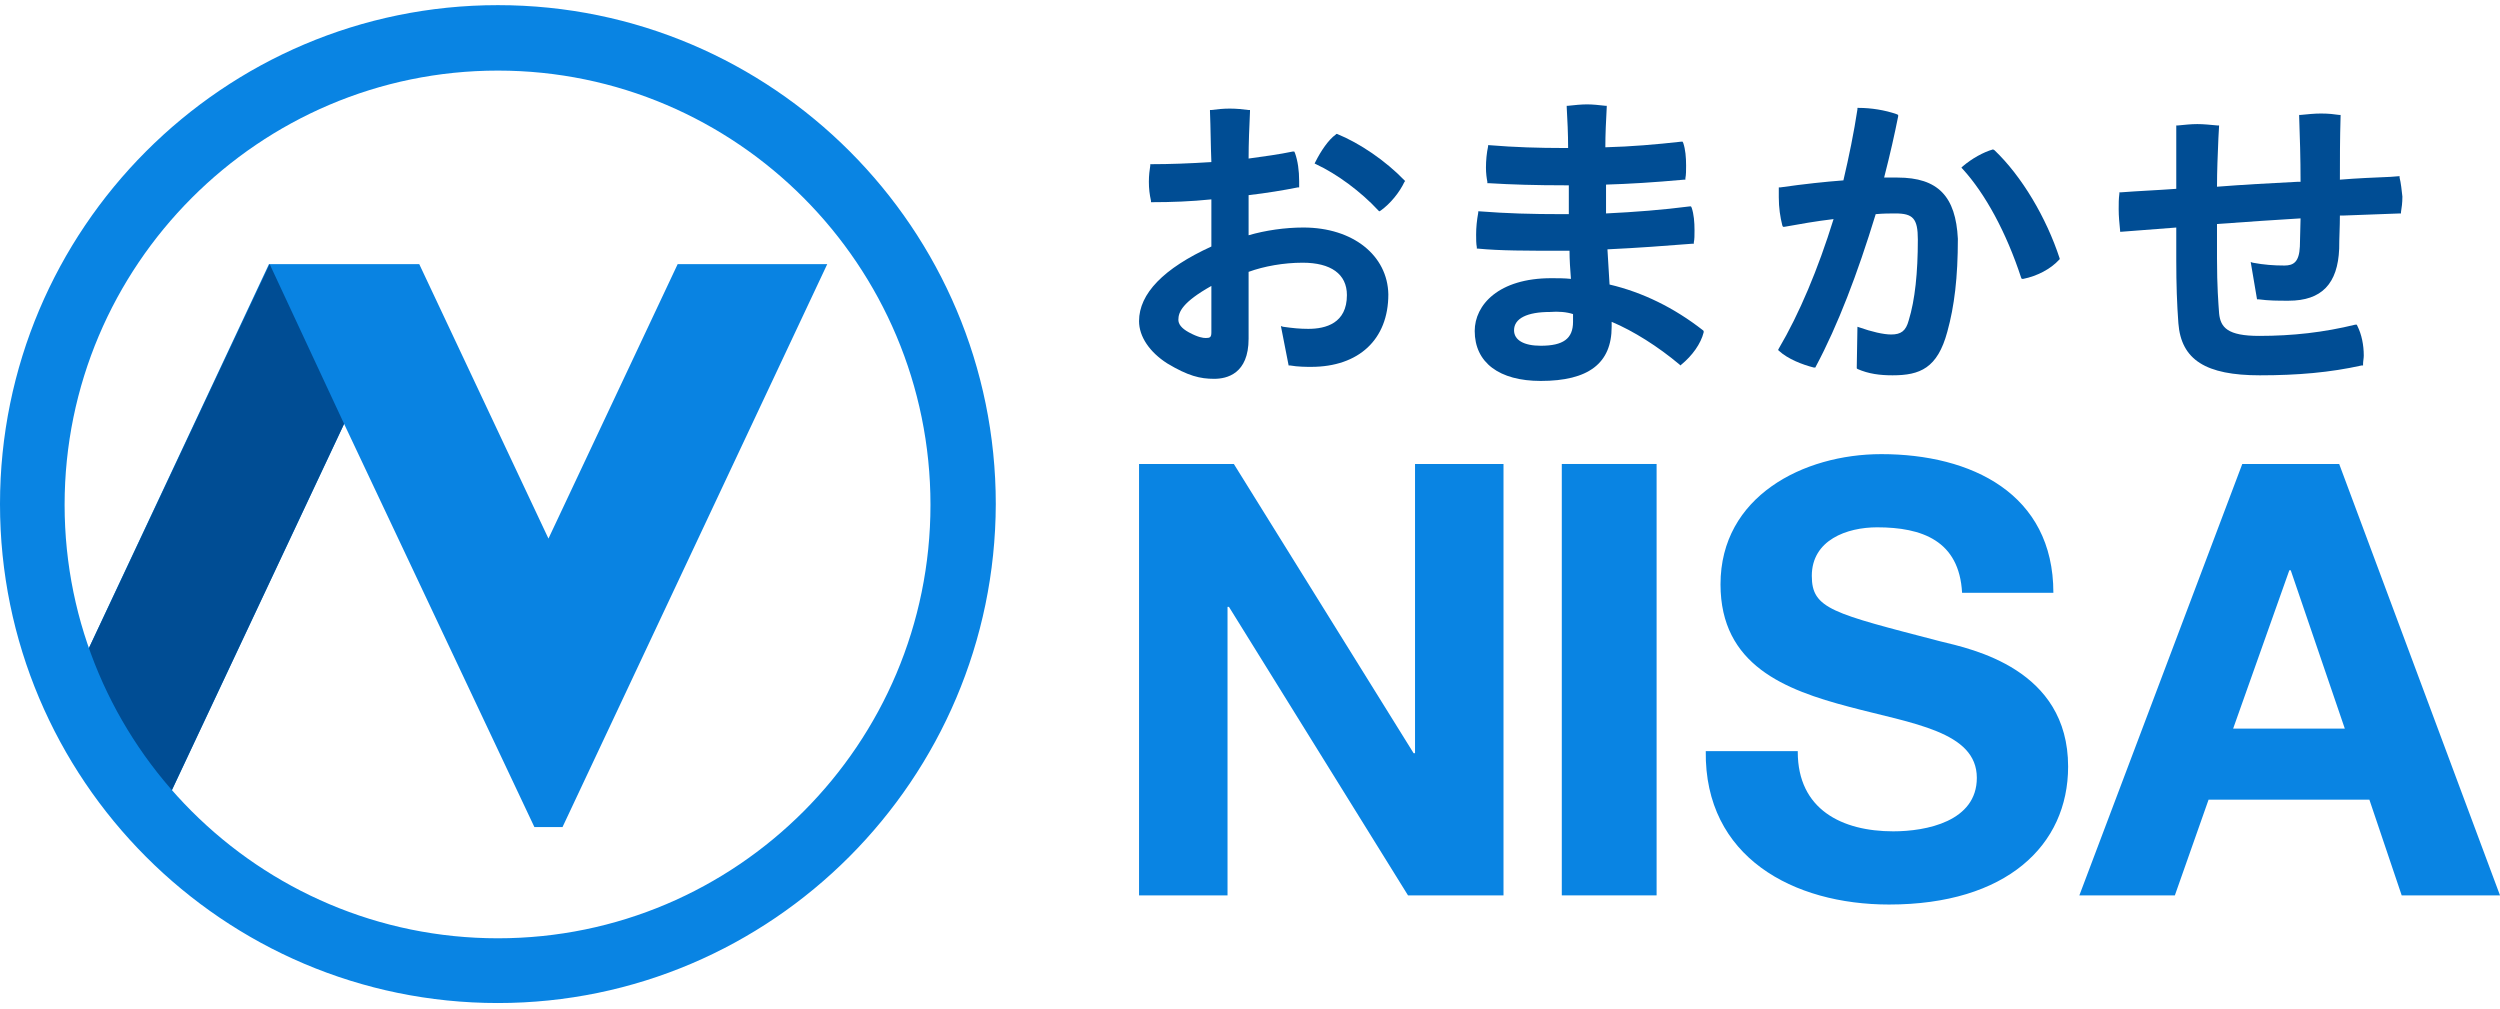
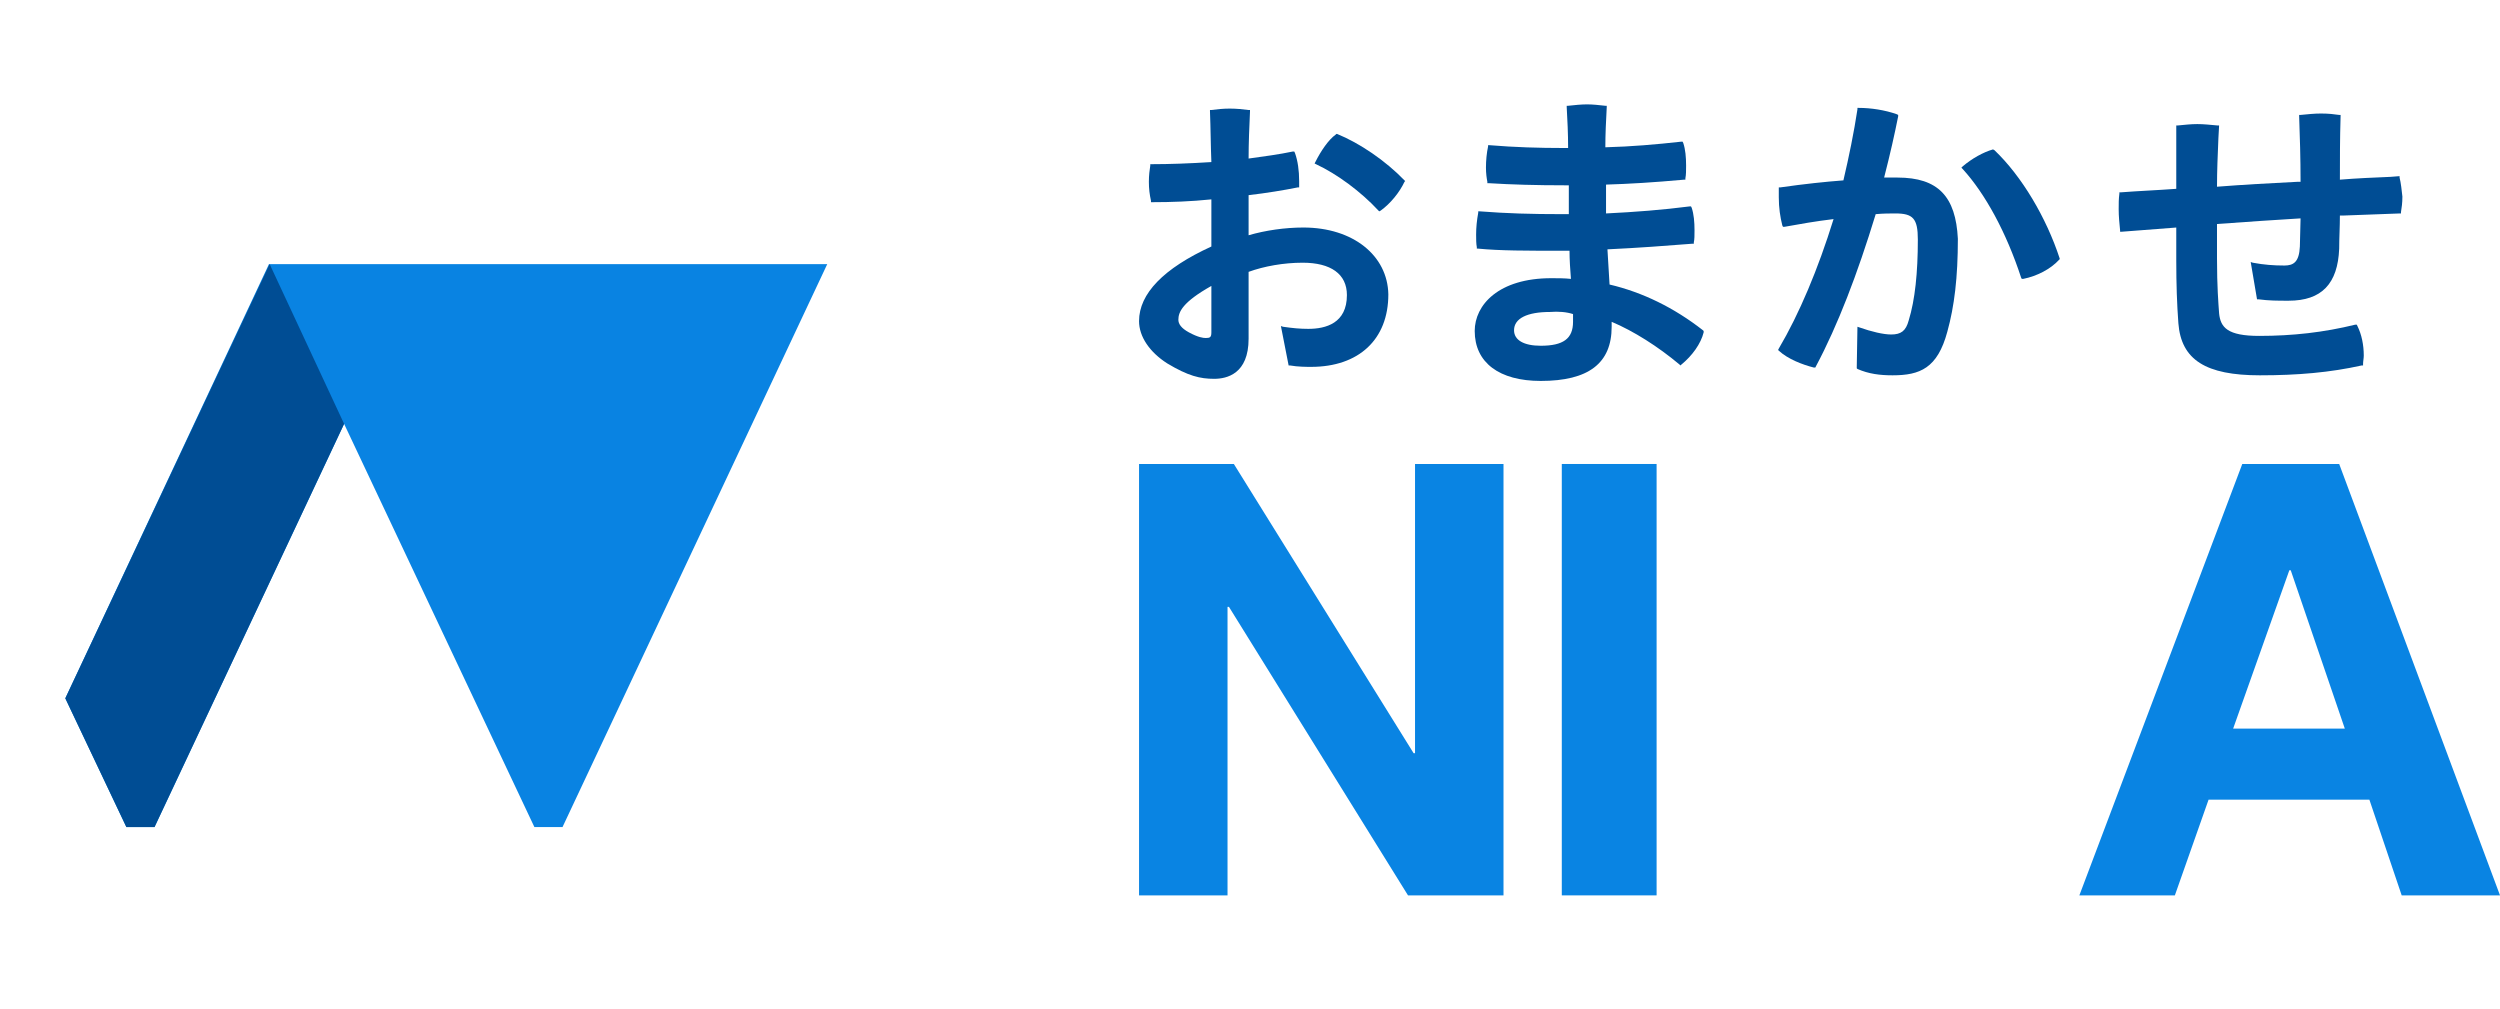
<svg xmlns="http://www.w3.org/2000/svg" width="280" height="113" viewBox="0 0 280 113" fill="none">
-   <path d="M30.123 29.581H46.955L61.427 60.32L75.899 29.581H92.652L63 92.635H59.854L38.539 47.472L17.303 92.635H14.157L7.315 78.212L30.123 29.581Z" fill="#0983E2" />
+   <path d="M30.123 29.581H46.955L75.899 29.581H92.652L63 92.635H59.854L38.539 47.472L17.303 92.635H14.157L7.315 78.212L30.123 29.581Z" fill="#0983E2" />
  <path d="M7.315 78.212L30.202 29.581L38.539 47.472L17.303 92.635H14.157L7.315 78.212Z" fill="#004D94" />
-   <path d="M55.764 112.34C25.011 112.34 0 87.276 0 56.458C0 25.64 25.011 0.576 55.764 0.576C86.517 0.576 111.528 25.64 111.528 56.458C111.449 87.276 86.438 112.34 55.764 112.34ZM55.764 7.906C29.022 7.906 7.236 29.738 7.236 56.537C7.236 83.335 29.022 105.089 55.764 105.089C82.505 105.089 104.213 83.335 104.213 56.537C104.213 29.738 82.505 7.906 55.764 7.906Z" fill="#0984E3" />
  <path d="M145.977 25.482C143.933 25.482 141.73 25.798 139.843 26.349V21.857C141.888 21.62 143.775 21.305 145.348 20.99H145.506V20.28C145.506 19.098 145.348 17.995 145.034 17.128L144.955 16.97H144.798C143.303 17.285 141.573 17.522 139.843 17.758C139.843 16.024 139.921 14.211 140 12.477V12.32H139.843C139.213 12.241 138.506 12.162 137.719 12.162C137.011 12.162 136.225 12.241 135.674 12.32H135.517V12.477C135.595 14.369 135.595 16.261 135.674 18.152C133.236 18.31 130.955 18.389 128.989 18.389H128.831V18.546C128.753 19.019 128.674 19.65 128.674 20.359C128.674 21.147 128.753 21.778 128.91 22.487V22.645H129.067C131.191 22.645 133.393 22.566 135.674 22.33V27.61C130.326 30.054 127.573 32.891 127.573 35.965C127.573 37.699 128.753 39.433 130.719 40.694C133.079 42.113 134.416 42.428 135.989 42.428C137.404 42.428 139.843 41.877 139.843 37.936V30.448C141.573 29.817 143.775 29.423 145.899 29.423C149.045 29.423 150.854 30.684 150.854 33.049C150.854 36.202 148.494 36.832 146.528 36.832C145.584 36.832 144.798 36.754 143.697 36.596L143.461 36.517L144.326 40.931H144.483C145.348 41.089 146.371 41.089 146.843 41.089C152.191 41.089 155.494 38.015 155.494 32.97C155.416 28.635 151.562 25.482 145.977 25.482ZM135.045 37.857C134.73 37.857 134.18 37.778 133.157 37.226C132.292 36.754 131.977 36.281 131.977 35.808C131.977 34.941 132.449 33.837 135.674 32.024V37.226C135.674 37.778 135.517 37.857 135.045 37.857Z" fill="#004D94" />
  <path d="M149.753 15.001H149.674L149.595 15.079C148.809 15.631 147.944 16.892 147.315 18.153L147.236 18.311L147.393 18.39C149.753 19.493 152.427 21.464 154.393 23.592L154.472 23.671L154.629 23.592C155.73 22.803 156.753 21.542 157.303 20.36L157.382 20.281L157.303 20.203C155.18 17.996 152.27 16.025 149.753 15.001Z" fill="#004D94" />
  <path d="M180.27 31.867C180.191 30.527 180.112 29.187 180.034 27.926C183.416 27.768 186.562 27.532 189.55 27.296H189.708V27.138C189.786 26.823 189.786 26.35 189.786 25.798C189.786 24.852 189.708 23.985 189.472 23.276L189.393 23.118H189.236C186.168 23.512 183.101 23.749 179.876 23.906C179.876 23.276 179.876 22.645 179.876 22.015C179.876 21.542 179.876 21.069 179.876 20.675C182.472 20.596 185.146 20.438 188.607 20.123H188.764V19.965C188.843 19.571 188.843 19.098 188.843 18.547C188.843 17.601 188.764 16.734 188.528 16.024L188.449 15.867H188.292C185.461 16.182 182.708 16.419 179.798 16.497C179.798 15 179.876 13.502 179.955 12.005V11.847H179.798C179.09 11.768 178.382 11.69 177.753 11.69C177.124 11.69 176.337 11.768 175.629 11.847H175.472V12.005C175.55 13.424 175.629 14.921 175.629 16.576H175.079C172.404 16.576 169.652 16.497 166.82 16.261H166.663V16.419C166.506 17.128 166.427 17.995 166.427 18.783C166.427 19.414 166.506 19.965 166.584 20.36V20.517H166.741C169.258 20.675 172.09 20.754 175.236 20.754H175.708C175.708 21.857 175.708 22.882 175.708 23.985H175C171.461 23.985 168.786 23.906 165.719 23.67H165.562V23.828C165.404 24.695 165.326 25.483 165.326 26.271C165.326 26.744 165.326 27.296 165.404 27.69V27.847H165.562C168 28.084 170.91 28.084 175.079 28.084H175.786C175.786 29.108 175.865 30.212 175.944 31.236C175.236 31.158 174.449 31.158 173.741 31.158C167.843 31.158 165.168 34.153 165.168 37.069C165.168 40.616 167.921 42.665 172.562 42.665C177.91 42.665 180.506 40.695 180.506 36.596V36.044C182.944 37.069 185.697 38.803 188.135 40.852L188.213 40.931L188.292 40.852C189.55 39.828 190.494 38.488 190.809 37.227V37.069L190.73 36.99C187.506 34.468 183.966 32.734 180.27 31.867ZM176.18 35.177V36.044C176.18 37.936 175.079 38.724 172.562 38.724C170.674 38.724 169.573 38.094 169.573 36.99C169.573 35.65 171.067 34.941 173.584 34.941C174.528 34.862 175.472 34.941 176.18 35.177Z" fill="#004D94" />
  <path d="M223.371 16.813L223.214 16.734C222.112 17.049 220.854 17.759 219.832 18.625L219.674 18.783L219.832 18.941C222.348 21.7 224.708 26.035 226.36 31.079L226.438 31.236H226.596C228.169 30.921 229.663 30.133 230.607 29.108L230.685 29.03V28.951C229.191 24.379 226.438 19.729 223.371 16.813Z" fill="#004D94" />
  <path d="M212.517 19.887C212.045 19.887 211.573 19.887 211.022 19.887C211.73 17.128 212.202 15 212.595 13.029V12.872L212.438 12.793C211.101 12.32 209.528 12.084 208.191 12.084H208.034V12.241C207.64 14.842 207.09 17.522 206.461 20.202C204.416 20.359 202.135 20.596 199.382 20.99H199.225V21.148C199.225 21.463 199.225 21.778 199.225 22.093C199.225 23.276 199.382 24.3 199.618 25.246L199.697 25.404H199.854C201.584 25.089 203.393 24.773 205.36 24.537C203.629 30.133 201.506 35.177 199.225 39.039L199.146 39.197L199.225 39.276C200.247 40.222 201.899 40.852 203.157 41.167H203.315L203.393 41.01C205.831 36.438 208.034 30.685 210.079 23.985C210.944 23.906 211.652 23.906 212.281 23.906C214.247 23.906 214.798 24.458 214.798 26.823C214.798 30.527 214.483 33.601 213.775 35.887C213.461 37.069 212.91 37.463 211.809 37.463C210.944 37.463 209.607 37.148 208.27 36.675L208.034 36.596L207.955 41.246L208.034 41.325C209.292 41.877 210.551 42.035 211.966 42.035C215.034 42.035 217 41.246 218.101 37.148C218.888 34.31 219.281 31.079 219.281 26.744C219.045 22.015 217.079 19.887 212.517 19.887Z" fill="#004D94" />
  <path d="M268.753 19.887V19.729L267.731 19.808C265.843 19.887 263.955 19.966 262.068 20.123C262.068 17.838 262.068 15.631 262.146 13.03V12.872H261.989C261.438 12.793 260.809 12.714 259.944 12.714C259.236 12.714 258.45 12.793 257.663 12.872H257.506V13.03C257.585 15.315 257.663 17.68 257.663 20.36H257.349C254.36 20.517 251.292 20.675 248.304 20.912C248.304 19.177 248.382 17.365 248.461 15.473L248.54 14.054H248.382C247.517 13.976 246.809 13.897 246.101 13.897C245.394 13.897 244.686 13.976 243.899 14.054H243.742V21.148C241.618 21.306 239.573 21.384 237.528 21.542H237.371V21.7C237.292 22.251 237.292 22.803 237.292 23.434C237.292 24.222 237.371 25.01 237.45 25.798V25.956H237.607C239.652 25.798 241.697 25.641 243.742 25.483V29.187C243.742 31.867 243.821 34.074 243.978 36.202C244.292 40.301 247.045 42.035 253.101 42.035C257.349 42.035 260.967 41.72 264.506 40.931H264.663V40.774C264.663 40.459 264.742 40.143 264.742 39.828C264.742 38.646 264.506 37.463 264.034 36.518L263.955 36.36H263.798C260.259 37.227 256.798 37.621 253.023 37.621C249.483 37.621 248.697 36.675 248.54 35.099C248.461 33.995 248.304 32.104 248.304 28.951C248.304 27.769 248.304 26.429 248.304 25.089C251.371 24.852 255.146 24.616 257.663 24.458L257.585 27.611C257.506 29.345 256.877 29.739 255.854 29.739C254.674 29.739 253.573 29.66 252.315 29.424L252.079 29.345L252.787 33.522H252.944C254.124 33.68 255.068 33.68 256.326 33.68C260.023 33.68 261.832 31.788 261.989 27.848C261.989 26.665 262.068 25.404 262.068 24.143H262.382C264.585 24.064 266.629 23.985 268.753 23.907H268.91V23.749C268.989 23.276 269.068 22.724 269.068 22.015C268.989 21.306 268.91 20.517 268.753 19.887Z" fill="#004D94" />
  <path d="M127.652 51.966H138.191L158.326 84.361H158.483V51.966H168.393V100.282H157.697L137.641 67.966H137.483V100.282H127.573V51.966H127.652Z" fill="#0984E3" />
  <path d="M174.921 51.966H185.539V100.282H174.921V51.966Z" fill="#0984E3" />
-   <path d="M201.349 84.203C201.349 90.666 206.304 93.109 212.045 93.109C215.742 93.109 221.405 92.006 221.405 87.119C221.405 81.917 214.169 81.05 207.09 79.159C199.933 77.267 192.697 74.508 192.697 65.444C192.697 55.592 201.978 50.863 210.708 50.863C220.775 50.863 229.978 55.277 229.978 66.39H219.753C219.438 60.557 215.27 59.06 210.236 59.06C206.854 59.06 202.922 60.479 202.922 64.498C202.922 68.203 205.202 68.676 217.315 71.829C220.854 72.695 231.629 74.902 231.629 85.858C231.629 94.686 224.708 101.307 211.573 101.307C200.877 101.307 190.888 96.026 191.045 84.124H201.349V84.203Z" fill="#0984E3" />
  <path d="M251.135 51.966H261.989L280 100.282H268.989L265.371 89.563H247.36L243.584 100.282H232.888L251.135 51.966ZM250.112 81.602H262.618L256.562 63.868H256.405L250.112 81.602Z" fill="#0984E3" />
</svg>